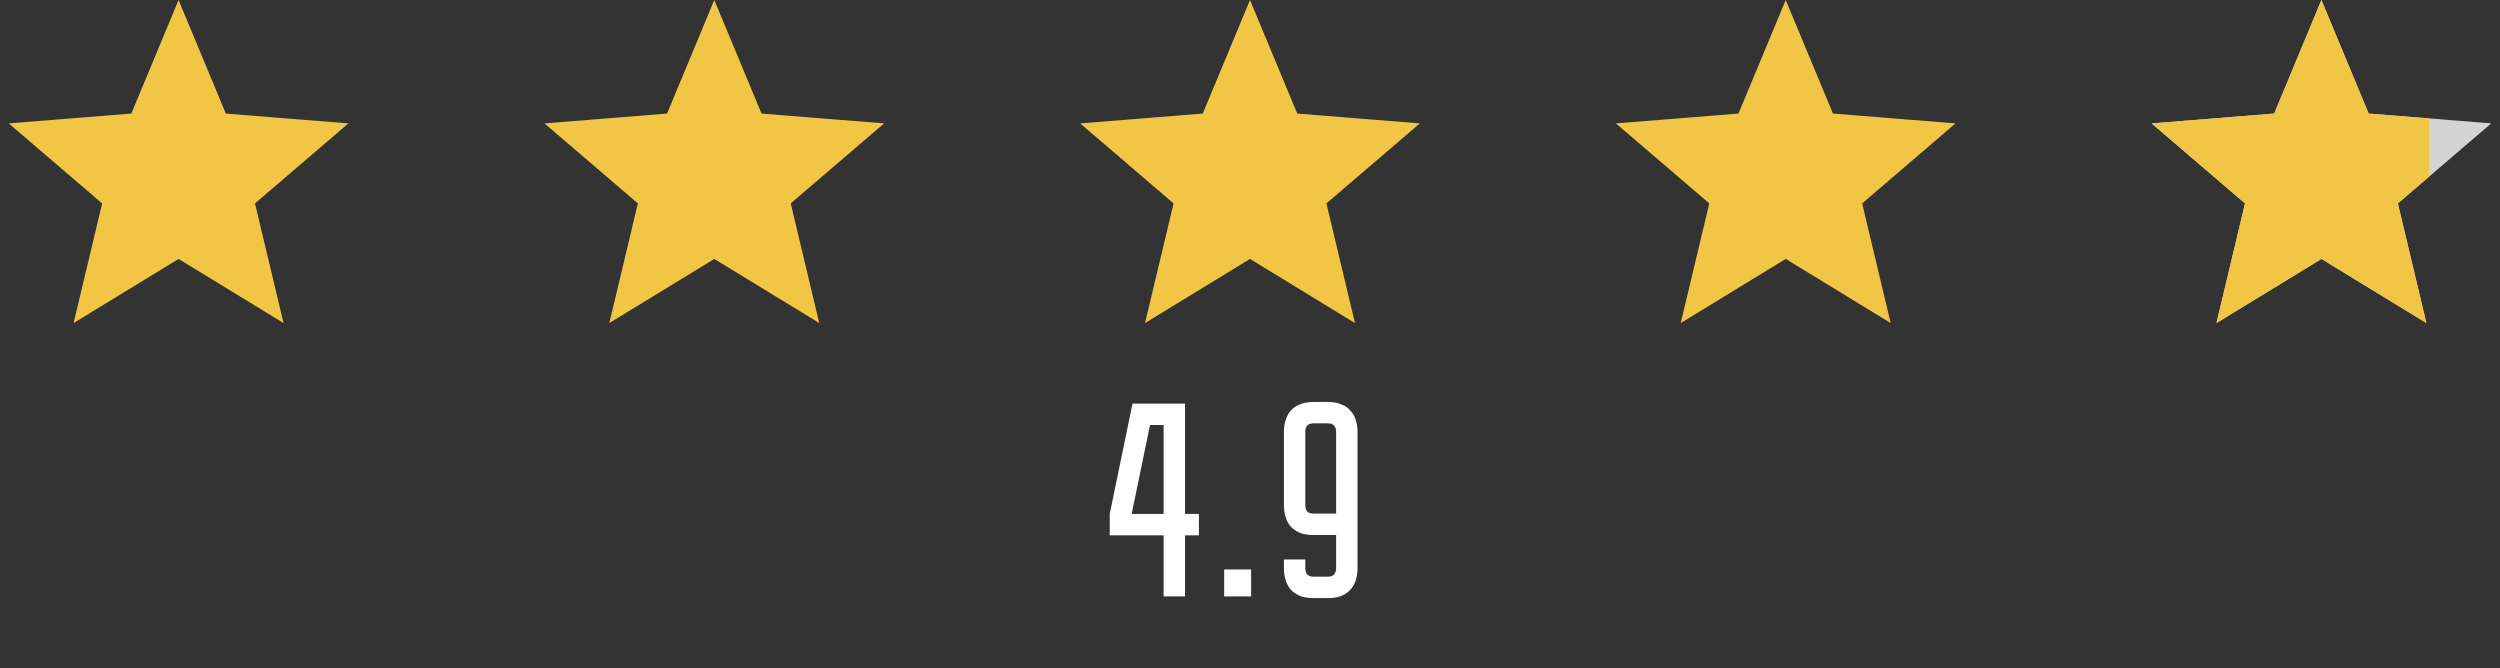
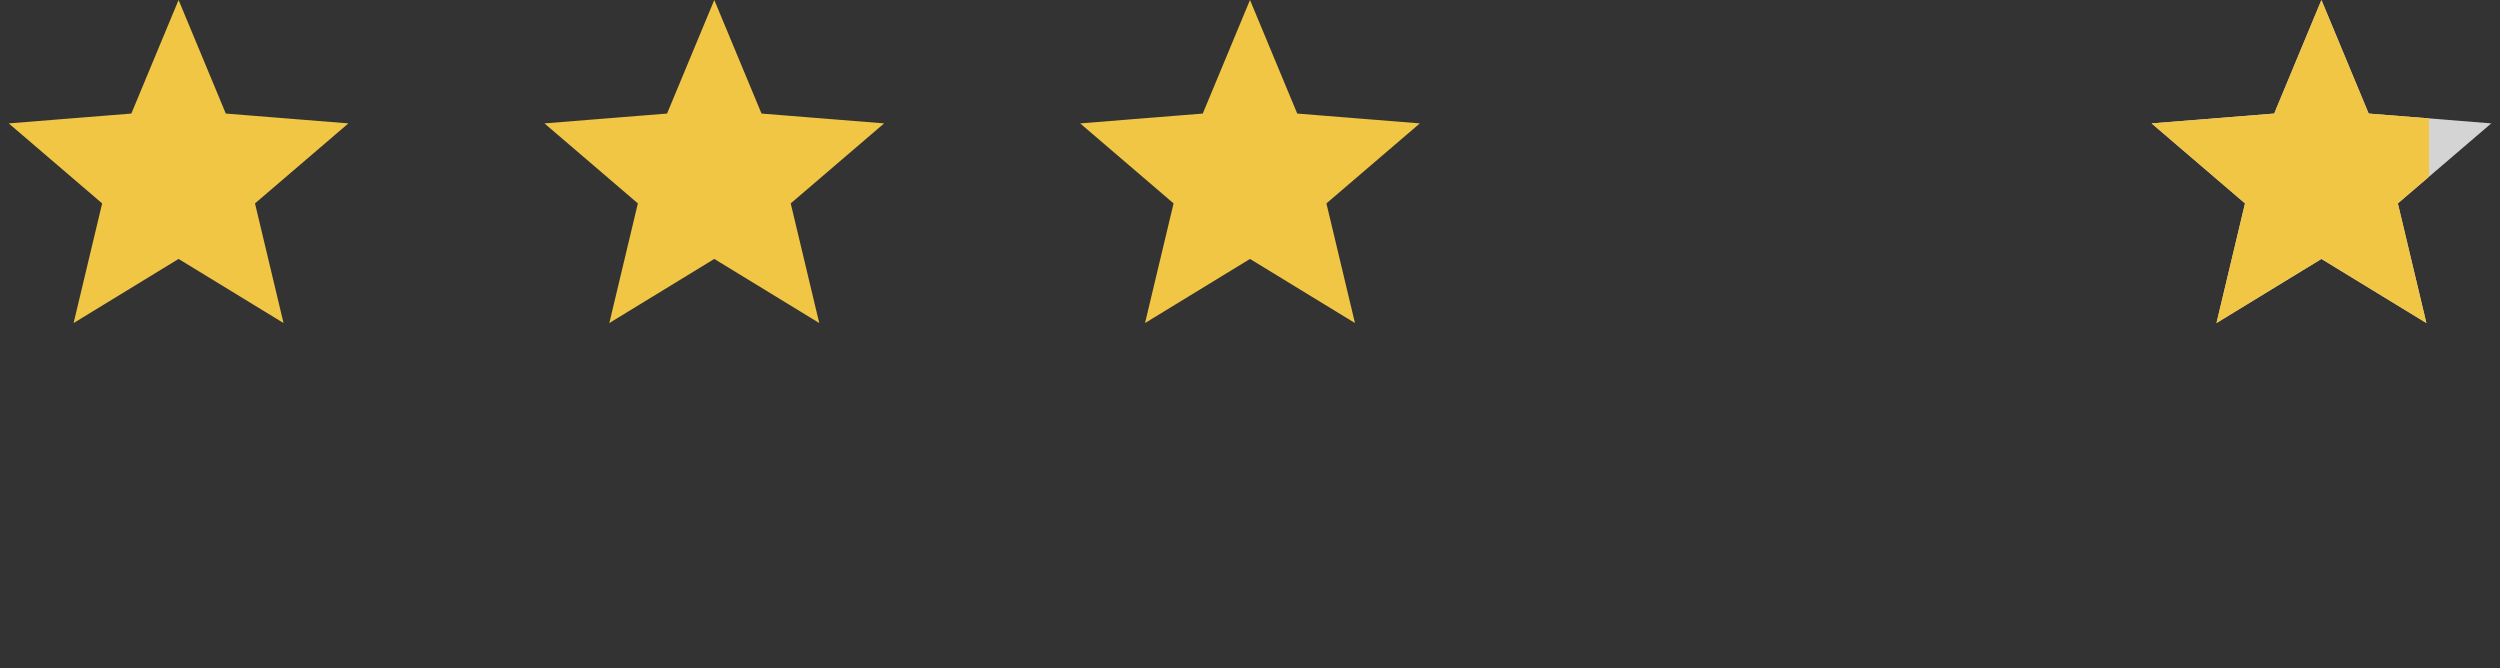
<svg xmlns="http://www.w3.org/2000/svg" width="606" height="162" viewBox="0 0 606 162" fill="none">
  <rect x="0" y="0" width="606" height="162" fill="#333333" stroke="none" />
-   <path d="M287.249 97.838V124.571H290.616V129.757H287.249V144.571H282.064V129.757H269V124.571L274.522 97.838H287.249ZM282.064 124.571V103.023H278.764L274.32 124.571H282.064ZM296.739 144.571V138.039H303.271V144.571H296.739ZM316.404 135.615V137.77C316.404 138.309 316.539 138.78 316.808 139.184C317.122 139.588 317.661 139.79 318.424 139.79H321.859C322.622 139.79 323.138 139.588 323.408 139.184C323.722 138.78 323.879 138.309 323.879 137.77V129.689H318.424C317.122 129.689 316 129.51 315.057 129.151C314.16 128.747 313.419 128.23 312.835 127.602C312.296 126.928 311.892 126.165 311.623 125.312C311.354 124.414 311.219 123.472 311.219 122.484V104.639C311.219 103.651 311.354 102.731 311.623 101.878C311.892 100.98 312.296 100.217 312.835 99.588C313.419 98.915 314.16 98.399 315.057 98.04C316 97.635 317.122 97.433 318.424 97.433H321.859C323.161 97.433 324.261 97.635 325.158 98.04C326.101 98.399 326.842 98.915 327.381 99.588C327.964 100.217 328.391 100.98 328.66 101.878C328.929 102.731 329.064 103.651 329.064 104.639V137.77C329.064 138.758 328.929 139.7 328.66 140.598C328.391 141.451 327.964 142.215 327.381 142.888C326.842 143.516 326.101 144.033 325.158 144.437C324.261 144.796 323.161 144.975 321.859 144.975H318.424C317.122 144.975 316 144.796 315.057 144.437C314.16 144.033 313.419 143.516 312.835 142.888C312.296 142.215 311.892 141.451 311.623 140.598C311.354 139.7 311.219 138.758 311.219 137.77V135.615H316.404ZM323.879 124.504V104.639C323.879 104.055 323.722 103.584 323.408 103.225C323.138 102.821 322.622 102.619 321.859 102.619H318.424C317.661 102.619 317.122 102.821 316.808 103.225C316.539 103.584 316.404 104.055 316.404 104.639V122.484C316.404 123.023 316.539 123.494 316.808 123.898C317.122 124.302 317.661 124.504 318.424 124.504H323.879Z" fill="white" />
  <path d="M43.286 3.906L53.35 28.103L53.702 28.949L54.615 29.022L80.738 31.117L60.835 48.166L60.139 48.762L60.352 49.653L66.433 75.145L44.068 61.484L43.286 61.007L42.504 61.484L20.139 75.145L26.22 49.653L26.432 48.762L25.736 48.166L5.833 31.117L31.956 29.022L32.87 28.949L33.221 28.103L43.286 3.906Z" fill="#F1C644" stroke="#F1C644" stroke-width="3" />
  <path d="M173.143 3.906L183.207 28.103L183.559 28.949L184.472 29.022L210.595 31.117L190.692 48.166L189.996 48.762L190.209 49.653L196.29 75.145L173.925 61.484L173.143 61.007L172.361 61.484L149.996 75.145L156.077 49.653L156.289 48.762L155.594 48.166L135.69 31.117L161.814 29.022L162.727 28.949L163.079 28.103L173.143 3.906Z" fill="#F1C644" stroke="#F1C644" stroke-width="3" />
  <path d="M303 3.906L313.064 28.103L313.416 28.949L314.329 29.022L340.452 31.117L320.549 48.166L319.854 48.762L320.066 49.653L326.147 75.145L303.782 61.484L303 61.007L302.218 61.484L279.853 75.145L285.934 49.653L286.146 48.762L285.451 48.166L265.548 31.117L291.671 29.022L292.584 28.949L292.936 28.103L303 3.906Z" fill="#F1C644" stroke="#F1C644" stroke-width="3" />
-   <path d="M432.857 3.906L442.921 28.103L443.273 28.949L444.186 29.022L470.31 31.117L450.407 48.166L449.711 48.762L449.923 49.653L456.004 75.145L433.639 61.484L432.857 61.007L432.075 61.484L409.71 75.145L415.791 49.653L416.004 48.762L415.308 48.166L395.405 31.117L421.528 29.022L422.441 28.949L422.793 28.103L432.857 3.906Z" fill="#F1C644" stroke="#F1C644" stroke-width="3" />
  <path d="M562.714 0L574.164 27.527L603.881 29.91L581.24 49.305L588.157 78.305L562.714 62.764L537.272 78.305L544.189 49.305L521.547 29.91L551.265 27.527L562.714 0Z" fill="#D4D4D4" />
  <path d="M562.714 0L574.164 27.527L603.881 29.91L581.24 49.305L588.157 78.305L562.714 62.764L537.272 78.305L544.189 49.305L521.547 29.91L551.265 27.527L562.714 0Z" fill="url(#paint0_linear_269_136)" />
  <defs>
    <linearGradient id="paint0_linear_269_136" x1="519.429" y1="43.286" x2="606" y2="43.286" gradientUnits="userSpaceOnUse">
      <stop stop-color="#F1C644" />
      <stop offset="0.8" stop-color="#F1C644" />
      <stop offset="0.8" stop-color="#F1C644" stop-opacity="0" />
      <stop offset="1" stop-color="#F1C644" stop-opacity="0" />
    </linearGradient>
  </defs>
</svg>